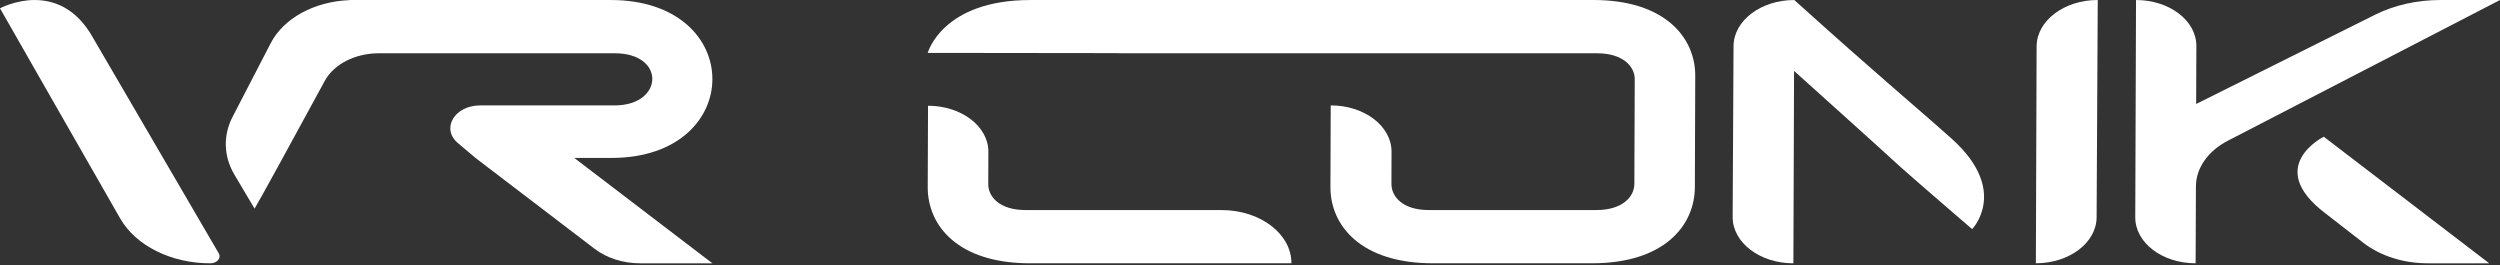
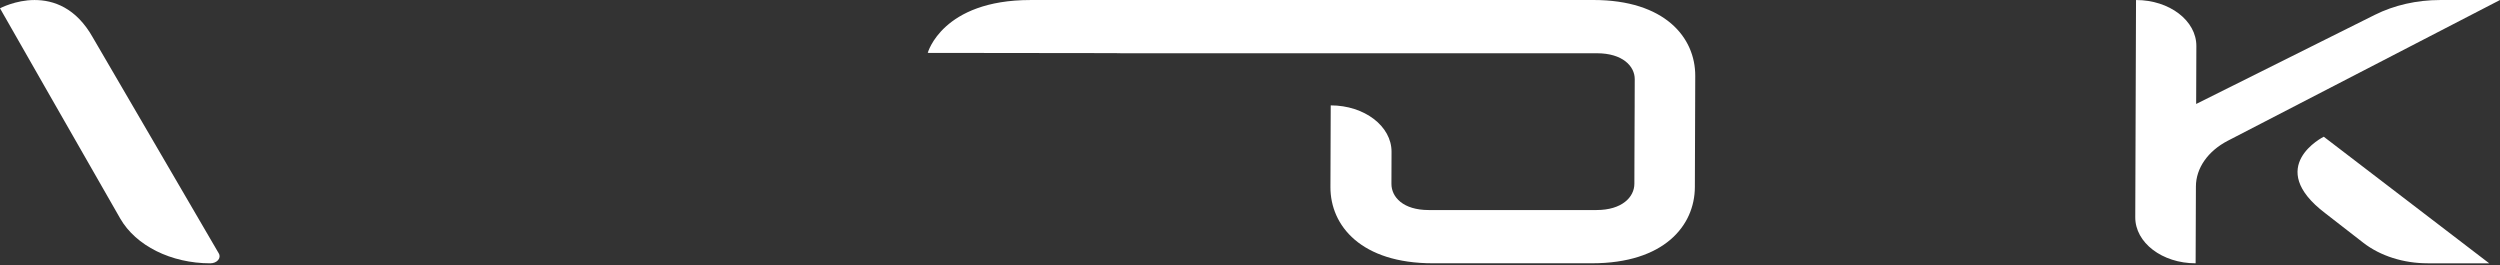
<svg xmlns="http://www.w3.org/2000/svg" width="132" height="14" viewBox="0 0 132 14" fill="none">
  <rect x="0" y="0" width="132" height="14" fill="#333333" stroke="none" />
  <g clip-path="url(#clip0_7378_2009)">
    <path d="M4.911 1.995C4.018 0.4 2.821 0.001 1.823 0.001C0.825 0.001 0.005 0.435 0 0.438C0 0.438 4.129 7.672 6.347 11.536C7.172 12.975 9.038 13.903 11.104 13.903C11.458 13.903 11.697 13.626 11.552 13.38C10.242 11.134 5.148 2.409 4.911 1.996V1.995Z" fill="white" />
-     <path d="M30.322 8.338H32.293C39.381 8.338 39.41 0.001 32.248 0.001H18.446C18.446 0.001 18.44 0.003 18.428 0.008C16.598 0.083 14.978 0.962 14.299 2.271L12.283 6.163C11.771 7.152 11.805 8.257 12.378 9.224L13.441 11.015C13.614 10.754 15.527 7.25 17.152 4.264C17.631 3.385 18.758 2.812 20.006 2.812H32.462C35.157 2.812 35.048 5.566 32.452 5.566H25.353C23.993 5.566 23.273 6.793 24.183 7.56L25.106 8.339C25.651 8.754 29.532 11.716 31.401 13.141C32.041 13.63 32.909 13.904 33.817 13.904H37.616L30.322 8.339V8.338H30.322Z" fill="white" />
-     <path d="M64.504 11.091H54.147C52.799 11.091 52.178 10.407 52.18 9.724L52.186 8.015C52.191 6.673 50.764 5.584 49 5.584C49 5.584 48.99 8.281 48.984 9.876C48.977 11.927 50.593 13.902 54.386 13.902H68.187C68.193 12.351 66.543 11.092 64.503 11.092H64.504V11.091Z" fill="white" />
    <path d="M84.133 0.001H54.41C49.743 0.001 48.984 2.793 48.984 2.793L58.865 2.805C58.968 2.809 59.082 2.812 59.211 2.812H84.322C85.67 2.812 86.316 3.495 86.314 4.179C86.314 4.388 86.312 4.844 86.31 5.375V5.565C86.31 5.565 86.308 6.059 86.305 6.723C86.302 7.824 86.299 8.318 86.299 8.318C86.297 9.059 86.296 9.495 86.295 9.704C86.293 10.407 85.641 11.09 84.294 11.09H75.434C74.086 11.09 73.465 10.406 73.468 9.704L73.473 8.014C73.478 6.661 72.04 5.564 70.262 5.564C70.262 5.564 70.253 8.26 70.247 9.875C70.24 11.926 71.88 13.901 75.649 13.901H84.06C87.853 13.901 89.482 11.926 89.489 9.875L89.509 4.007C89.516 1.975 87.9 0 84.132 0H84.133V0.001Z" fill="white" />
-     <path d="M94.738 0.001C99.266 4.084 101.257 5.717 103.098 7.369C106.084 10.085 104.13 12.098 104.13 12.098C104.13 12.098 101.17 9.554 100.299 8.775C98.98 7.56 96.218 5.091 94.726 3.743L94.691 13.903C92.914 13.903 91.477 12.806 91.484 11.453L91.531 2.432C91.539 1.089 92.974 0.001 94.739 0.001H94.738ZM107.494 13.902L107.533 2.45C107.538 1.097 108.983 0 110.761 0L110.701 11.471C110.694 12.814 109.258 13.901 107.494 13.901V13.902Z" fill="white" />
    <path d="M115.928 13.902C114.164 13.902 112.737 12.814 112.742 11.472L112.782 0.001C114.546 0.001 115.973 1.089 115.968 2.432L115.957 5.49L125.387 0.786C126.411 0.273 127.61 0.001 128.834 0.001H131.999L117.631 7.43C116.578 7.974 115.946 8.879 115.944 9.846L115.929 13.902H115.928V13.902ZM128.18 13.902C126.906 13.902 125.686 13.515 124.792 12.825C123.965 12.187 123.03 11.463 122.781 11.264C119.52 8.794 122.695 7.219 122.695 7.219L131.432 13.904H128.18V13.902Z" fill="white" />
  </g>
  <defs>
    <clipPath id="clip0_7378_2009">
      <rect width="132" height="13.904" fill="white" />
    </clipPath>
  </defs>
</svg>